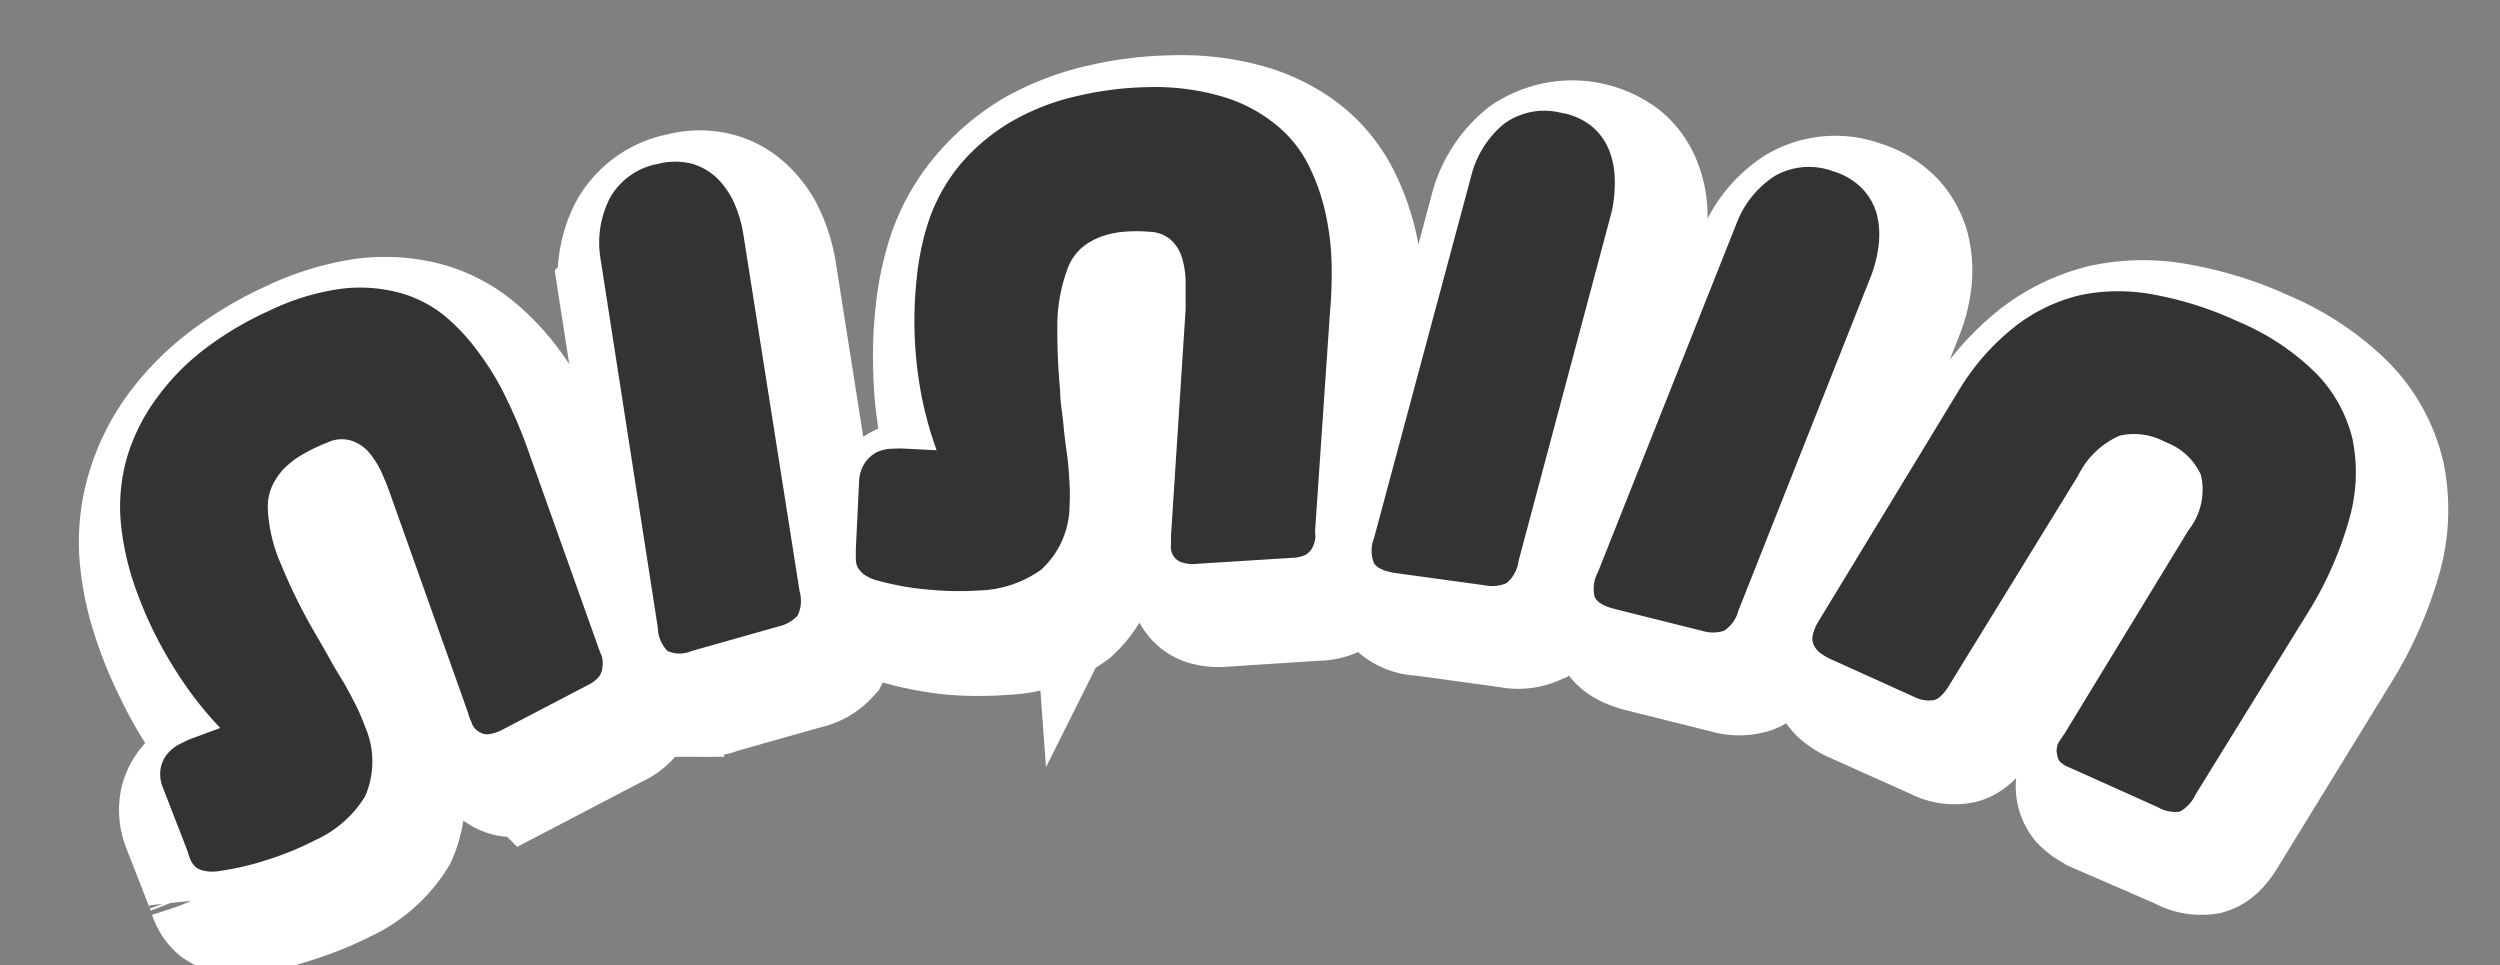
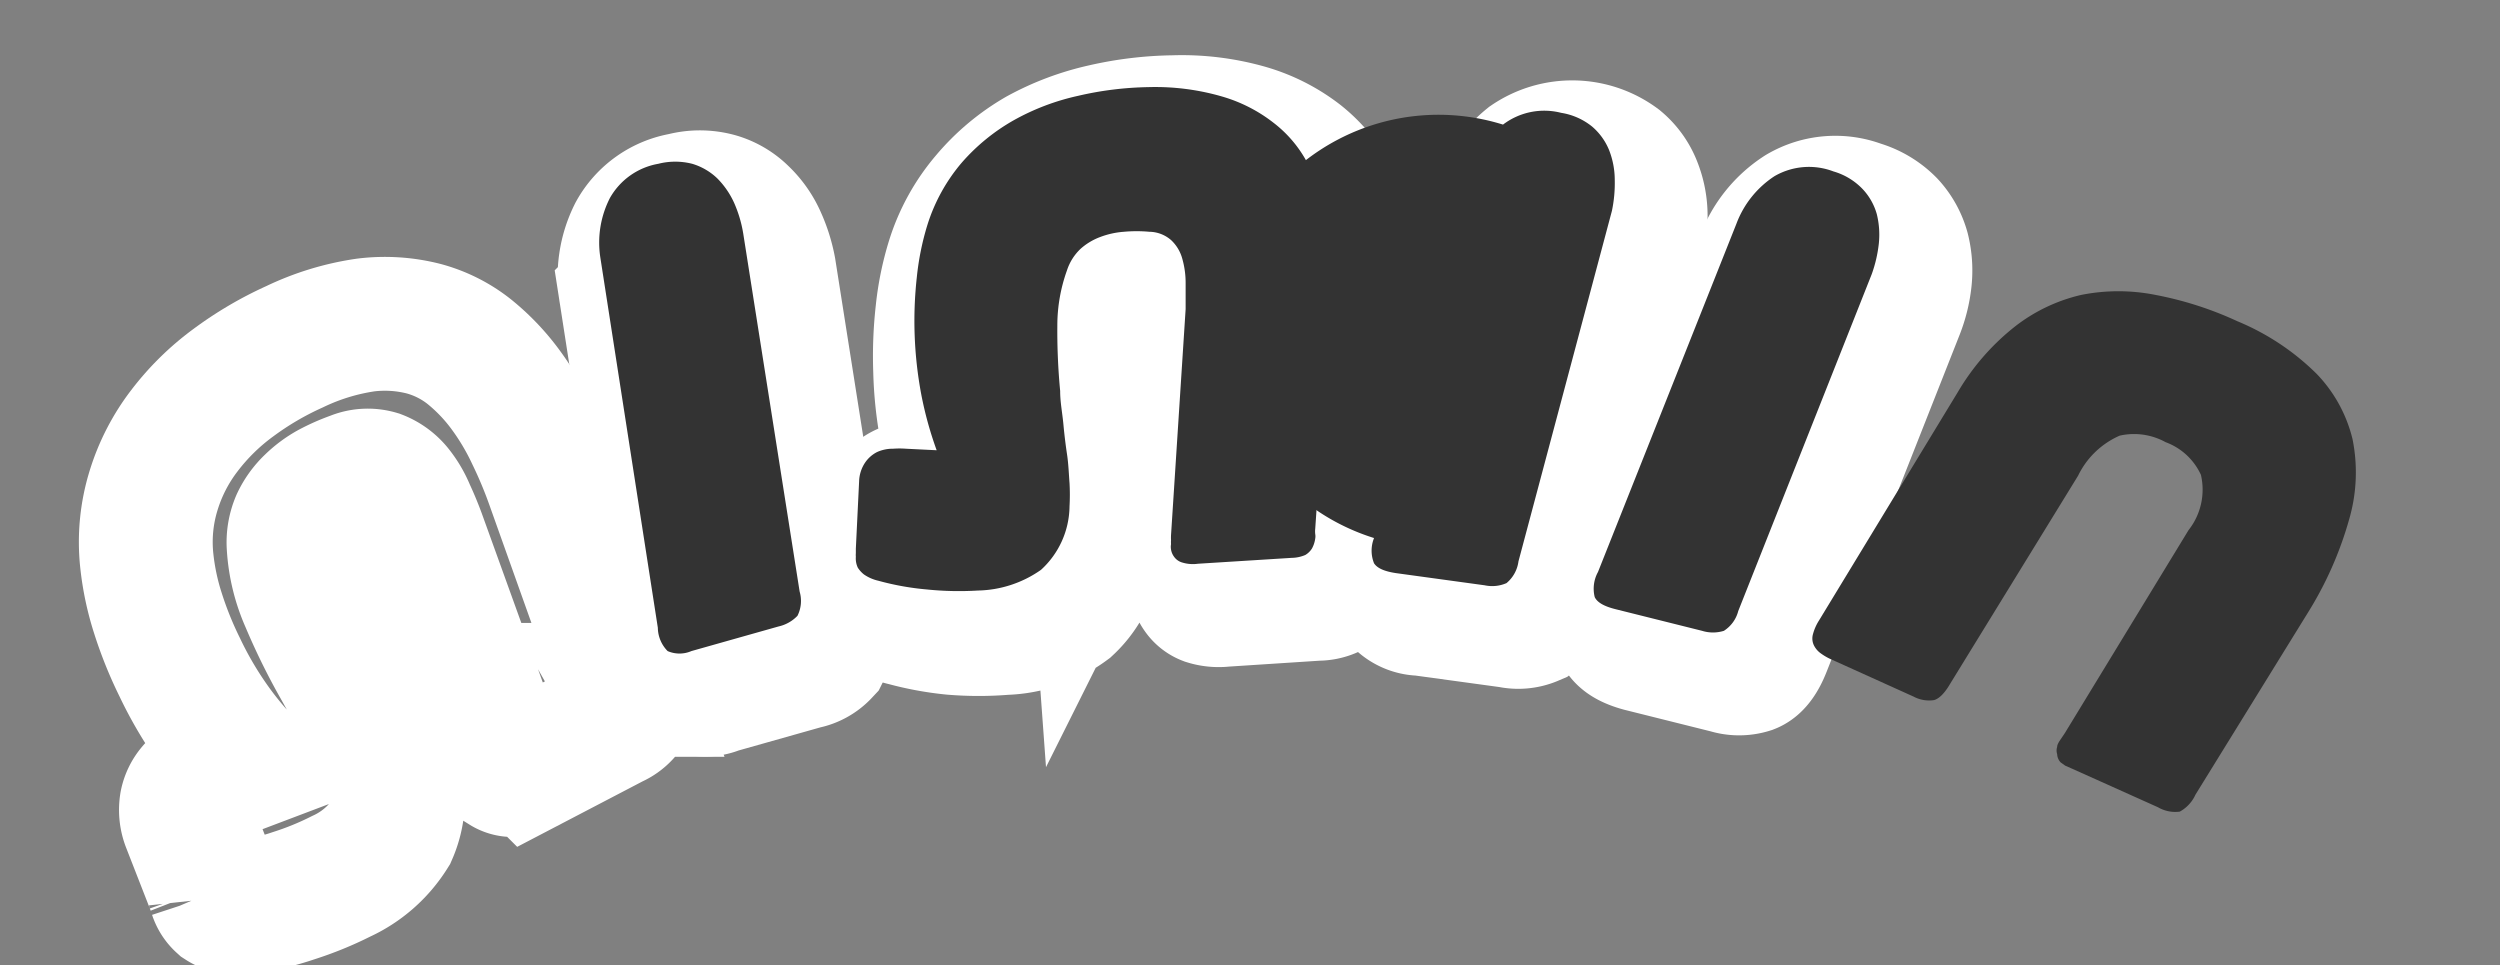
<svg xmlns="http://www.w3.org/2000/svg" id="a416e01b-c9f0-422f-9a0e-45289a04d840" data-name="Layer 1" viewBox="0 0 114.77 44.31">
  <rect x="0" y="0" width="114.77" height="44.31" fill="#808080" stroke="none" />
  <path d="M25.36,22.15l3.31,9.29.09.23a.64.64,0,0,1,.07.19,1.34,1.34,0,0,1,0,.49.77.77,0,0,1-.17.39,1.42,1.42,0,0,1-.51.37l-3.83,2a1.78,1.78,0,0,1-.73.24.67.67,0,0,1-.41-.1A.88.88,0,0,1,23,35a.64.64,0,0,1-.1-.23,1.38,1.38,0,0,1-.08-.17l-.07-.23-3.53-9.78Q19,24,18.76,23.49a3.93,3.93,0,0,0-.59-1,2,2,0,0,0-.82-.59,1.63,1.63,0,0,0-1.1.06,7.88,7.88,0,0,0-1.07.47,4,4,0,0,0-.89.66,2.9,2.9,0,0,0-.62.86,2.39,2.39,0,0,0-.19,1.12,7.28,7.28,0,0,0,.61,2.5,28.58,28.58,0,0,0,1.33,2.74l.76,1.36c.24.43.48.84.71,1.22s.43.78.62,1.14a9.11,9.11,0,0,1,.43,1,4,4,0,0,1,0,3.2,5.27,5.27,0,0,1-2.28,2,14.81,14.81,0,0,1-2.18.89,11.78,11.78,0,0,1-2.2.52,1.84,1.84,0,0,1-.71,0,1.3,1.3,0,0,1-.39-.17,1,1,0,0,1-.28-.43l-.06-.14a1.89,1.89,0,0,0-.06-.21L8.66,37.82a1.71,1.71,0,0,1-.1-.92,1.42,1.42,0,0,1,.32-.65,1.64,1.64,0,0,1,.55-.43,4,4,0,0,1,.54-.25l1.32-.5A15.89,15.89,0,0,1,9.61,33a17.48,17.48,0,0,1-1.36-2.37,17.66,17.66,0,0,1-1-2.48,12,12,0,0,1-.51-2.4,8,8,0,0,1,.31-3.23,8.7,8.7,0,0,1,1.41-2.74,11,11,0,0,1,2.25-2.21,15.22,15.22,0,0,1,2.81-1.65,11.27,11.27,0,0,1,3.27-1,7.19,7.19,0,0,1,2.66.17,5.79,5.79,0,0,1,2.1,1.06,9.39,9.39,0,0,1,1.63,1.7A12.47,12.47,0,0,1,24.46,20,21.23,21.23,0,0,1,25.36,22.15Z" style="fill:none;stroke:#fff;stroke-width:6.144px" />
  <path d="M35.31,12.37,37.9,28.81a1.58,1.58,0,0,1-.11,1.12,1.6,1.6,0,0,1-.87.48l-4,1.13a1.33,1.33,0,0,1-1.09,0,1.57,1.57,0,0,1-.45-1.06l-2.64-17a4.39,4.39,0,0,1,.4-2.75,3.12,3.12,0,0,1,2.21-1.57,3,3,0,0,1,1.56,0,2.65,2.65,0,0,1,1.15.67A3.6,3.6,0,0,1,34.88,11,6.05,6.05,0,0,1,35.31,12.37Z" style="fill:none;stroke:#fff;stroke-width:6.144px" />
  <path d="M62.23,16.08l-.67,9.84a1.09,1.09,0,0,0,0,.25,1.15,1.15,0,0,1,0,.2,1.4,1.4,0,0,1-.16.46.81.81,0,0,1-.31.3,1.44,1.44,0,0,1-.62.13l-4.3.28a1.85,1.85,0,0,1-.77-.07.7.7,0,0,1-.33-.26.78.78,0,0,1-.14-.32.52.52,0,0,1,0-.25.6.6,0,0,1,0-.19,2.32,2.32,0,0,1,0-.24l.67-10.37c0-.37,0-.76,0-1.17a4.11,4.11,0,0,0-.15-1.13,1.85,1.85,0,0,0-.52-.86,1.53,1.53,0,0,0-1-.39,7.48,7.48,0,0,0-1.16,0,3.85,3.85,0,0,0-1.09.24,3,3,0,0,0-.9.55,2.26,2.26,0,0,0-.63.95,7.31,7.31,0,0,0-.43,2.53,26.52,26.52,0,0,0,.12,3.05c0,.53.1,1,.15,1.54s.11,1,.17,1.41.08.88.11,1.29a7.6,7.6,0,0,1,0,1.06A4,4,0,0,1,49,27.83a5.13,5.13,0,0,1-2.89,1,14.44,14.44,0,0,1-2.36,0,13.33,13.33,0,0,1-2.22-.41,1.71,1.71,0,0,1-.66-.29,1.12,1.12,0,0,1-.28-.31.85.85,0,0,1-.08-.5.43.43,0,0,1,0-.16c0-.05,0-.12,0-.21l.15-3.08a1.67,1.67,0,0,1,.28-.88,1.45,1.45,0,0,1,.55-.47,2,2,0,0,1,.68-.18h.59l1.41.07a15.89,15.89,0,0,1-.7-2.57A16.91,16.91,0,0,1,43.16,17a17.86,17.86,0,0,1,.1-2.65,12.43,12.43,0,0,1,.49-2.4,8.08,8.08,0,0,1,1.57-2.84,9,9,0,0,1,2.39-2A11.26,11.26,0,0,1,50.66,6a15.26,15.26,0,0,1,3.23-.39,10.9,10.9,0,0,1,3.39.42,7.15,7.15,0,0,1,2.37,1.21,5.91,5.91,0,0,1,1.51,1.81A9.35,9.35,0,0,1,62,11.31a12,12,0,0,1,.31,2.4A20.54,20.54,0,0,1,62.23,16.08Z" style="fill:none;stroke:#fff;stroke-width:6.144px" />
  <path d="M75.15,11.33,70.89,27.42a1.54,1.54,0,0,1-.55,1,1.63,1.63,0,0,1-1,.09l-4.09-.56a1.35,1.35,0,0,1-1-.44,1.55,1.55,0,0,1,0-1.16l4.44-16.6A4.44,4.44,0,0,1,70.2,7.37a3.52,3.52,0,0,1,4.08.09,2.68,2.68,0,0,1,.78,1.09,3.69,3.69,0,0,1,.26,1.35A5.66,5.66,0,0,1,75.15,11.33Z" style="fill:none;stroke:#fff;stroke-width:6.144px" />
  <path d="M87.11,14.23,81,29.71q-.3.76-.66.9a1.67,1.67,0,0,1-1,0l-4-1c-.51-.14-.82-.32-.93-.56a1.59,1.59,0,0,1,.15-1.15l6.36-16a4.42,4.42,0,0,1,1.74-2.16,3.15,3.15,0,0,1,2.71-.23,3.1,3.1,0,0,1,1.34.8,2.83,2.83,0,0,1,.65,1.17,3.89,3.89,0,0,1,.09,1.37A5.41,5.41,0,0,1,87.11,14.23Z" style="fill:none;stroke:#fff;stroke-width:6.144px" />
-   <path d="M107.11,29.81,102,38.13c-.26.45-.5.71-.73.78a1.51,1.51,0,0,1-1-.2L96.33,37,96,36.8a2.6,2.6,0,0,1-.22-.19.83.83,0,0,1-.14-.72,2.32,2.32,0,0,1,.08-.22l.27-.4,5.68-9.33a3,3,0,0,0,.58-2.54,3,3,0,0,0-1.63-1.5,2.93,2.93,0,0,0-2.13-.2,3.76,3.76,0,0,0-1.91,1.83l-5.86,9.54c-.26.44-.51.7-.75.76a1.44,1.44,0,0,1-.94-.16L85.3,32a2.44,2.44,0,0,1-.51-.29,1,1,0,0,1-.33-.36.8.8,0,0,1-.06-.49,2.41,2.41,0,0,1,.29-.67l6.37-10.49a10.88,10.88,0,0,1,2.61-3.06,7.78,7.78,0,0,1,3-1.45,8.53,8.53,0,0,1,3.42,0,15.76,15.76,0,0,1,3.77,1.2,11.53,11.53,0,0,1,3.62,2.41,6.56,6.56,0,0,1,1.69,3.07,7.71,7.71,0,0,1-.16,3.7A16.63,16.63,0,0,1,107.11,29.81Z" style="fill:none;stroke:#fff;stroke-width:6.144px" />
-   <path d="M24.18,20.49l3.31,9.29.09.24a.56.56,0,0,1,.07.19,1.54,1.54,0,0,1,0,.48.84.84,0,0,1-.17.4,1.67,1.67,0,0,1-.51.37l-3.83,2a2,2,0,0,1-.74.25.66.66,0,0,1-.4-.11.68.68,0,0,1-.26-.24.58.58,0,0,1-.1-.23.91.91,0,0,1-.08-.17,2.19,2.19,0,0,1-.07-.23L18,22.92c-.12-.35-.26-.72-.42-1.09a4.18,4.18,0,0,0-.59-1,1.85,1.85,0,0,0-.83-.59,1.49,1.49,0,0,0-1.09.06A7.88,7.88,0,0,0,14,20.8a4.32,4.32,0,0,0-.9.65,3,3,0,0,0-.61.87,2.36,2.36,0,0,0-.19,1.12,7.17,7.17,0,0,0,.61,2.49,25.58,25.58,0,0,0,1.33,2.75L15,30c.24.44.48.85.71,1.22s.43.78.62,1.14a10.18,10.18,0,0,1,.43,1,4,4,0,0,1,0,3.2,5.16,5.16,0,0,1-2.27,2,13.81,13.81,0,0,1-2.18.9,12.84,12.84,0,0,1-2.2.52,1.86,1.86,0,0,1-.72,0A1,1,0,0,1,9,39.82a.94.94,0,0,1-.28-.42l-.06-.15a1.36,1.36,0,0,0-.06-.2L7.48,36.16a1.59,1.59,0,0,1-.1-.91,1.46,1.46,0,0,1,.32-.66,1.78,1.78,0,0,1,.55-.43,5.8,5.8,0,0,1,.54-.25l1.32-.49a16.58,16.58,0,0,1-1.68-2.08A19.52,19.52,0,0,1,7.06,29a18.85,18.85,0,0,1-1-2.47,13,13,0,0,1-.5-2.4,8.19,8.19,0,0,1,.3-3.23,8.93,8.93,0,0,1,1.42-2.74A10.77,10.77,0,0,1,9.56,15.9a15.41,15.41,0,0,1,2.81-1.64,11,11,0,0,1,3.27-1,7,7,0,0,1,2.66.17,5.63,5.63,0,0,1,2.1,1.06A9.08,9.08,0,0,1,22,16.22a12.08,12.08,0,0,1,1.25,2.08A22,22,0,0,1,24.18,20.49Z" style="fill:#333" />
  <path d="M34.12,10.72l2.59,16.44a1.52,1.52,0,0,1-.1,1.11,1.72,1.72,0,0,1-.87.49l-4,1.13a1.37,1.37,0,0,1-1.09,0,1.55,1.55,0,0,1-.45-1.07l-2.64-17A4.49,4.49,0,0,1,28,9.09a3.18,3.18,0,0,1,2.22-1.57,3.15,3.15,0,0,1,1.56,0,2.82,2.82,0,0,1,1.15.67,3.84,3.84,0,0,1,.78,1.14A5.77,5.77,0,0,1,34.12,10.72Z" style="fill:#333" />
  <path d="M61.05,14.43l-.67,9.84a1.07,1.07,0,0,0,0,.25.59.59,0,0,1,0,.2,1.31,1.31,0,0,1-.15.46.89.89,0,0,1-.31.3,1.65,1.65,0,0,1-.62.13l-4.3.27a1.68,1.68,0,0,1-.77-.07.69.69,0,0,1-.33-.25.76.76,0,0,1-.14-.33.72.72,0,0,1,0-.25,1.21,1.21,0,0,1,0-.18,2.32,2.32,0,0,1,0-.24l.67-10.37c0-.37,0-.76,0-1.17a4.06,4.06,0,0,0-.15-1.13,1.83,1.83,0,0,0-.52-.87,1.55,1.55,0,0,0-1-.38,6.41,6.41,0,0,0-1.16,0,3.85,3.85,0,0,0-1.09.24,2.84,2.84,0,0,0-.9.54,2.37,2.37,0,0,0-.63,1,7.49,7.49,0,0,0-.44,2.53,29.18,29.18,0,0,0,.13,3c0,.52.1,1,.15,1.54s.11,1,.17,1.4.08.89.11,1.29a9.56,9.56,0,0,1,0,1.06,4,4,0,0,1-1.31,2.92,5.2,5.2,0,0,1-2.89.95,14.45,14.45,0,0,1-2.36-.05,12.41,12.41,0,0,1-2.22-.4,1.88,1.88,0,0,1-.66-.29,1.28,1.28,0,0,1-.28-.31,1,1,0,0,1-.09-.5.86.86,0,0,1,0-.16c0-.05,0-.12,0-.21l.15-3.09a1.63,1.63,0,0,1,.28-.87,1.47,1.47,0,0,1,.55-.48A1.75,1.75,0,0,1,41,20.6a4,4,0,0,1,.59,0l1.41.07a16.8,16.8,0,0,1-.71-2.58,18.27,18.27,0,0,1-.2-5.37,12.38,12.38,0,0,1,.49-2.41,8.17,8.17,0,0,1,1.57-2.84,9.13,9.13,0,0,1,2.39-1.95,10.79,10.79,0,0,1,2.95-1.12A15.27,15.27,0,0,1,52.71,4a11,11,0,0,1,3.39.43,7,7,0,0,1,2.37,1.21A5.64,5.64,0,0,1,60,7.44a9.29,9.29,0,0,1,.82,2.21,12,12,0,0,1,.31,2.4A20.66,20.66,0,0,1,61.05,14.43Z" style="fill:#333" />
-   <path d="M74,9.68,69.71,25.77a1.56,1.56,0,0,1-.55,1,1.64,1.64,0,0,1-1,.1l-4.08-.56c-.52-.08-.85-.22-1-.45a1.55,1.55,0,0,1,0-1.16L67.54,8.08A4.56,4.56,0,0,1,69,5.72a3.13,3.13,0,0,1,2.67-.54,3,3,0,0,1,1.42.63,2.82,2.82,0,0,1,.78,1.08,3.78,3.78,0,0,1,.26,1.36A6.22,6.22,0,0,1,74,9.68Z" style="fill:#333" />
+   <path d="M74,9.68,69.71,25.77a1.56,1.56,0,0,1-.55,1,1.64,1.64,0,0,1-1,.1l-4.08-.56c-.52-.08-.85-.22-1-.45a1.55,1.55,0,0,1,0-1.16A4.56,4.56,0,0,1,69,5.72a3.13,3.13,0,0,1,2.67-.54,3,3,0,0,1,1.42.63,2.82,2.82,0,0,1,.78,1.08,3.78,3.78,0,0,1,.26,1.36A6.22,6.22,0,0,1,74,9.68Z" style="fill:#333" />
  <path d="M85.93,12.58,79.8,28.05a1.53,1.53,0,0,1-.66.91,1.68,1.68,0,0,1-1,0l-4-1c-.51-.13-.82-.31-.93-.55a1.59,1.59,0,0,1,.15-1.15l6.36-16a4.49,4.49,0,0,1,1.74-2.17,3.15,3.15,0,0,1,2.71-.22,3,3,0,0,1,1.33.8,2.76,2.76,0,0,1,.66,1.16,3.93,3.93,0,0,1,.09,1.38A6.09,6.09,0,0,1,85.93,12.58Z" style="fill:#333" />
  <path d="M105.93,28.16l-5.14,8.32a1.67,1.67,0,0,1-.72.78,1.57,1.57,0,0,1-1-.2L95.15,35.3l-.34-.15L94.6,35a.58.58,0,0,1-.16-.38.53.53,0,0,1,0-.33c0-.1.06-.18.08-.23l.27-.4,5.68-9.32a3,3,0,0,0,.57-2.54,2.87,2.87,0,0,0-1.62-1.5A3,3,0,0,0,97.31,20a3.83,3.83,0,0,0-1.91,1.84l-5.86,9.53c-.26.45-.51.7-.75.77a1.51,1.51,0,0,1-.94-.16l-3.74-1.69a2.62,2.62,0,0,1-.5-.28,1,1,0,0,1-.33-.37.72.72,0,0,1-.06-.49,2.25,2.25,0,0,1,.29-.67L89.88,18A10.82,10.82,0,0,1,92.49,15a7.81,7.81,0,0,1,3.05-1.46,8.71,8.71,0,0,1,3.42,0,16.06,16.06,0,0,1,3.76,1.21,11.3,11.3,0,0,1,3.63,2.41A6.53,6.53,0,0,1,108,20.16a7.71,7.71,0,0,1-.16,3.7A16.54,16.54,0,0,1,105.93,28.16Z" style="fill:#333" />
</svg>